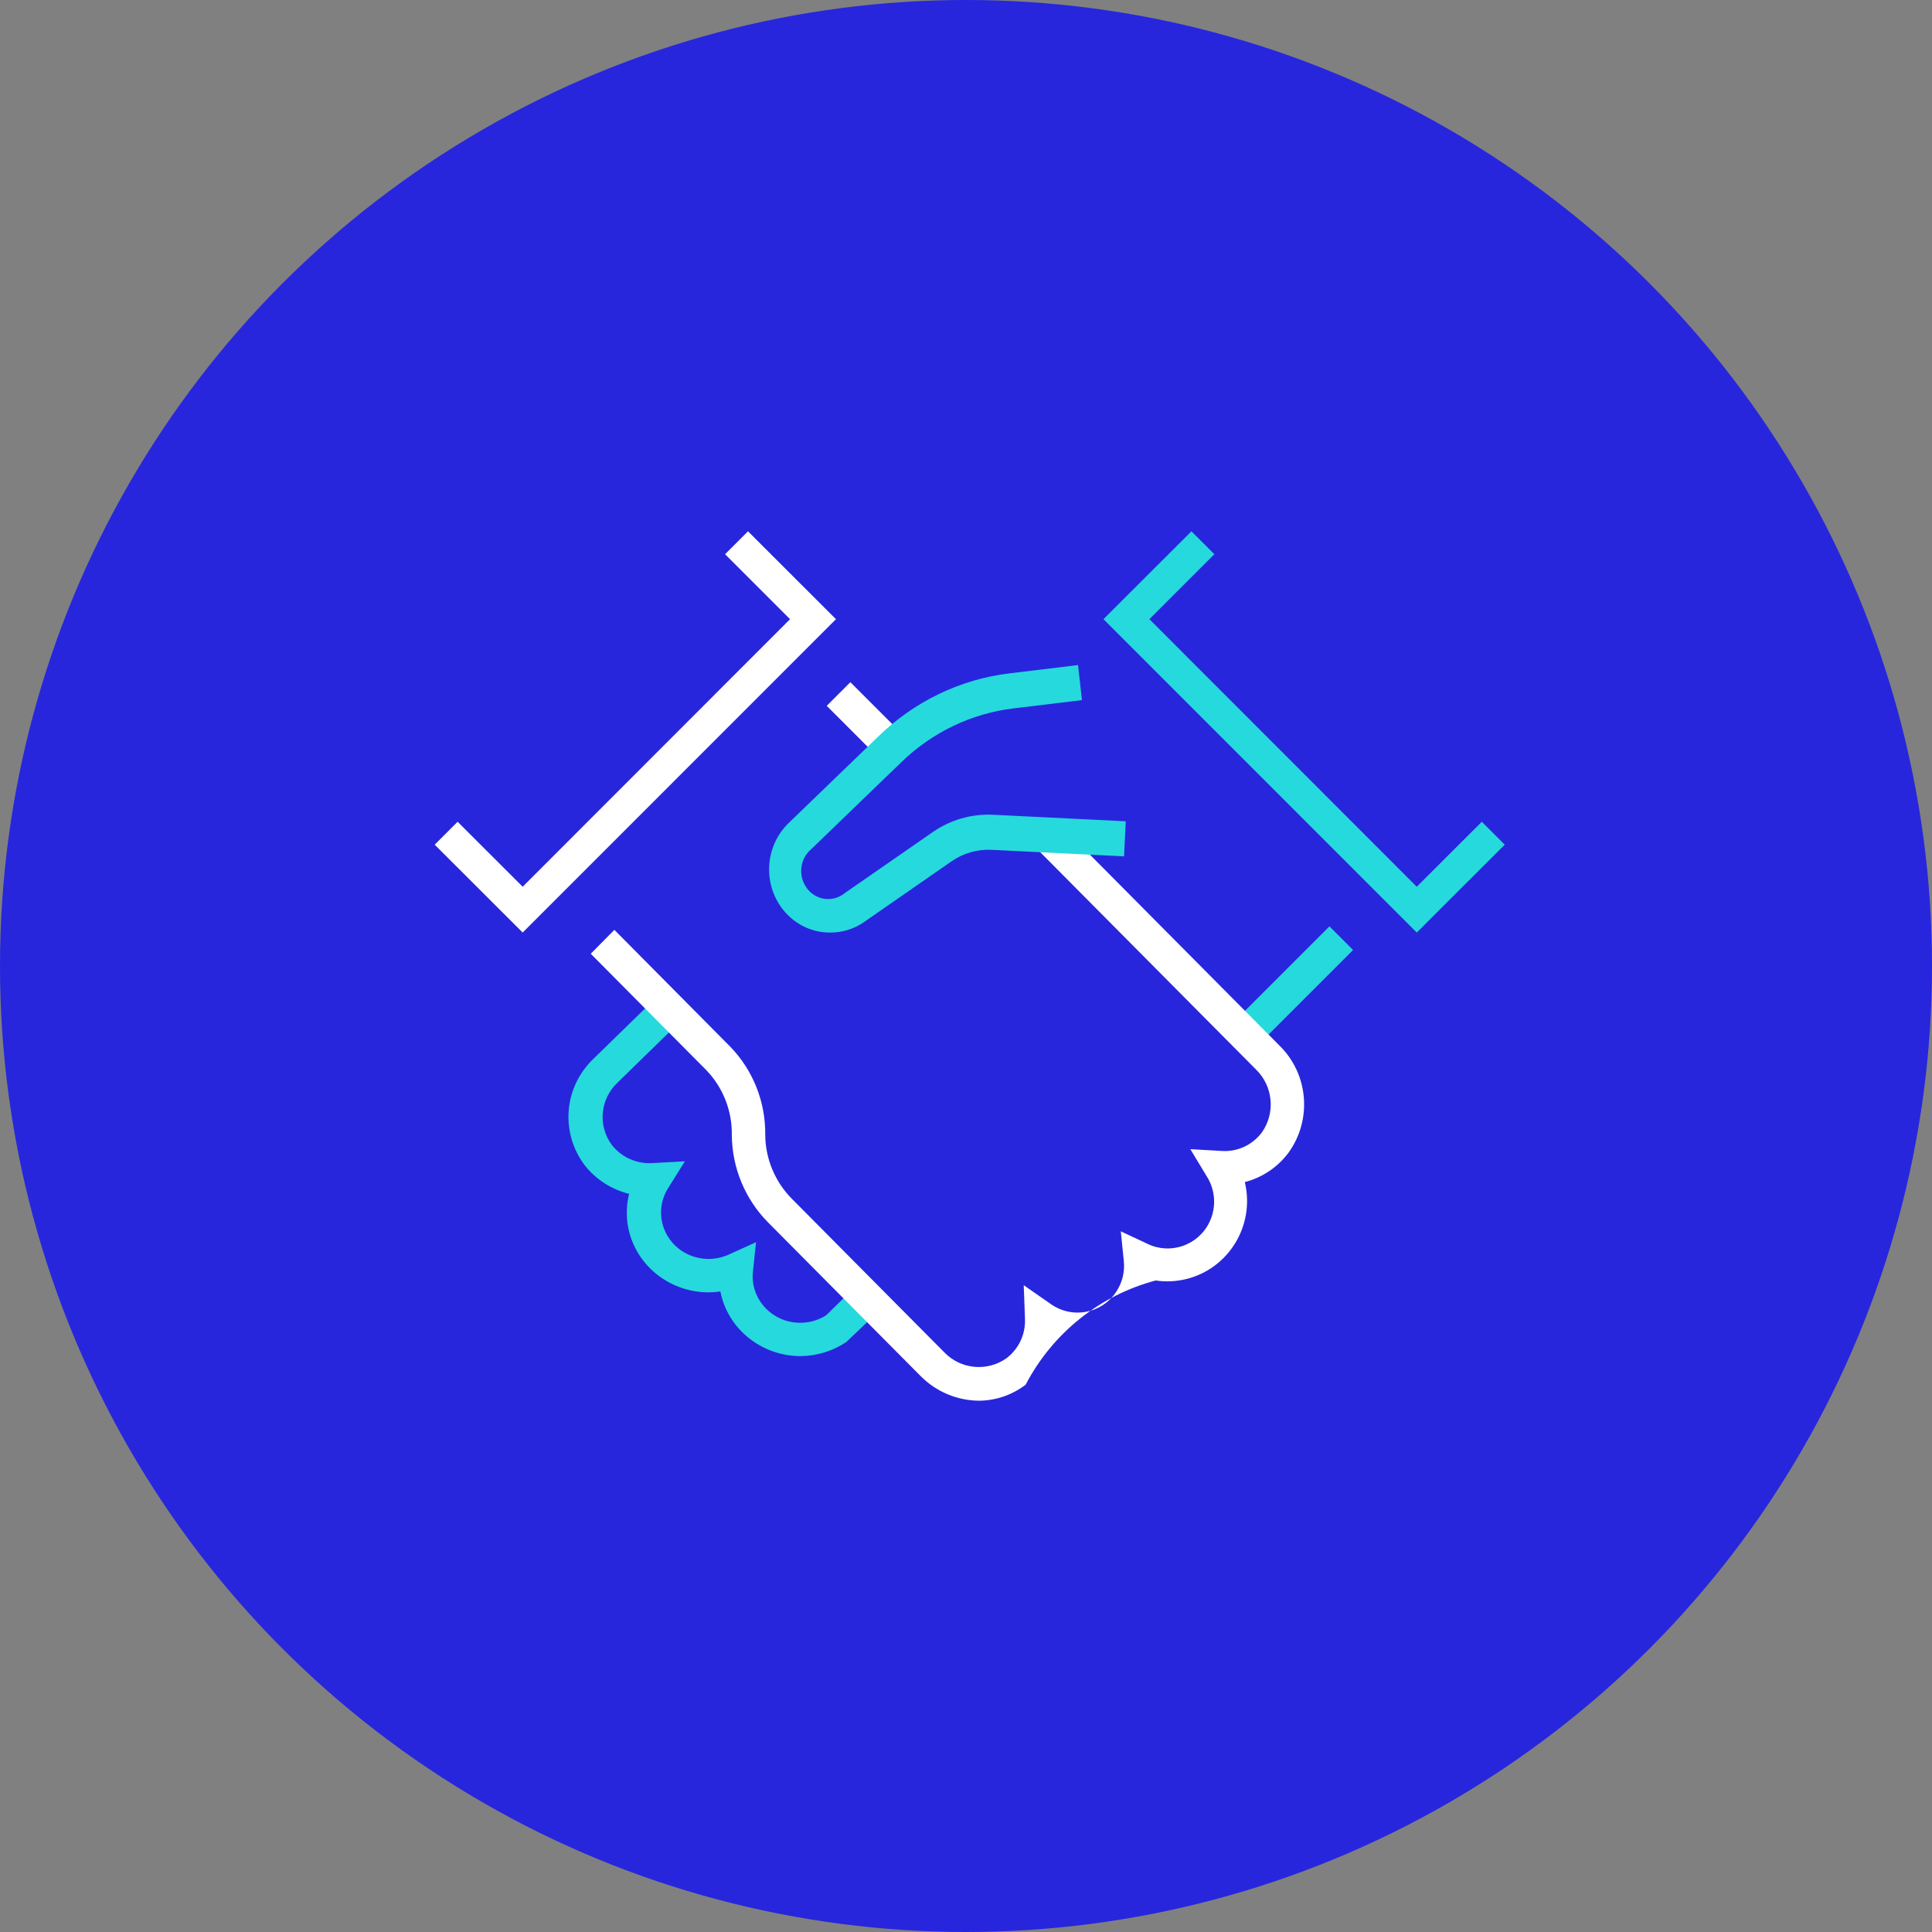
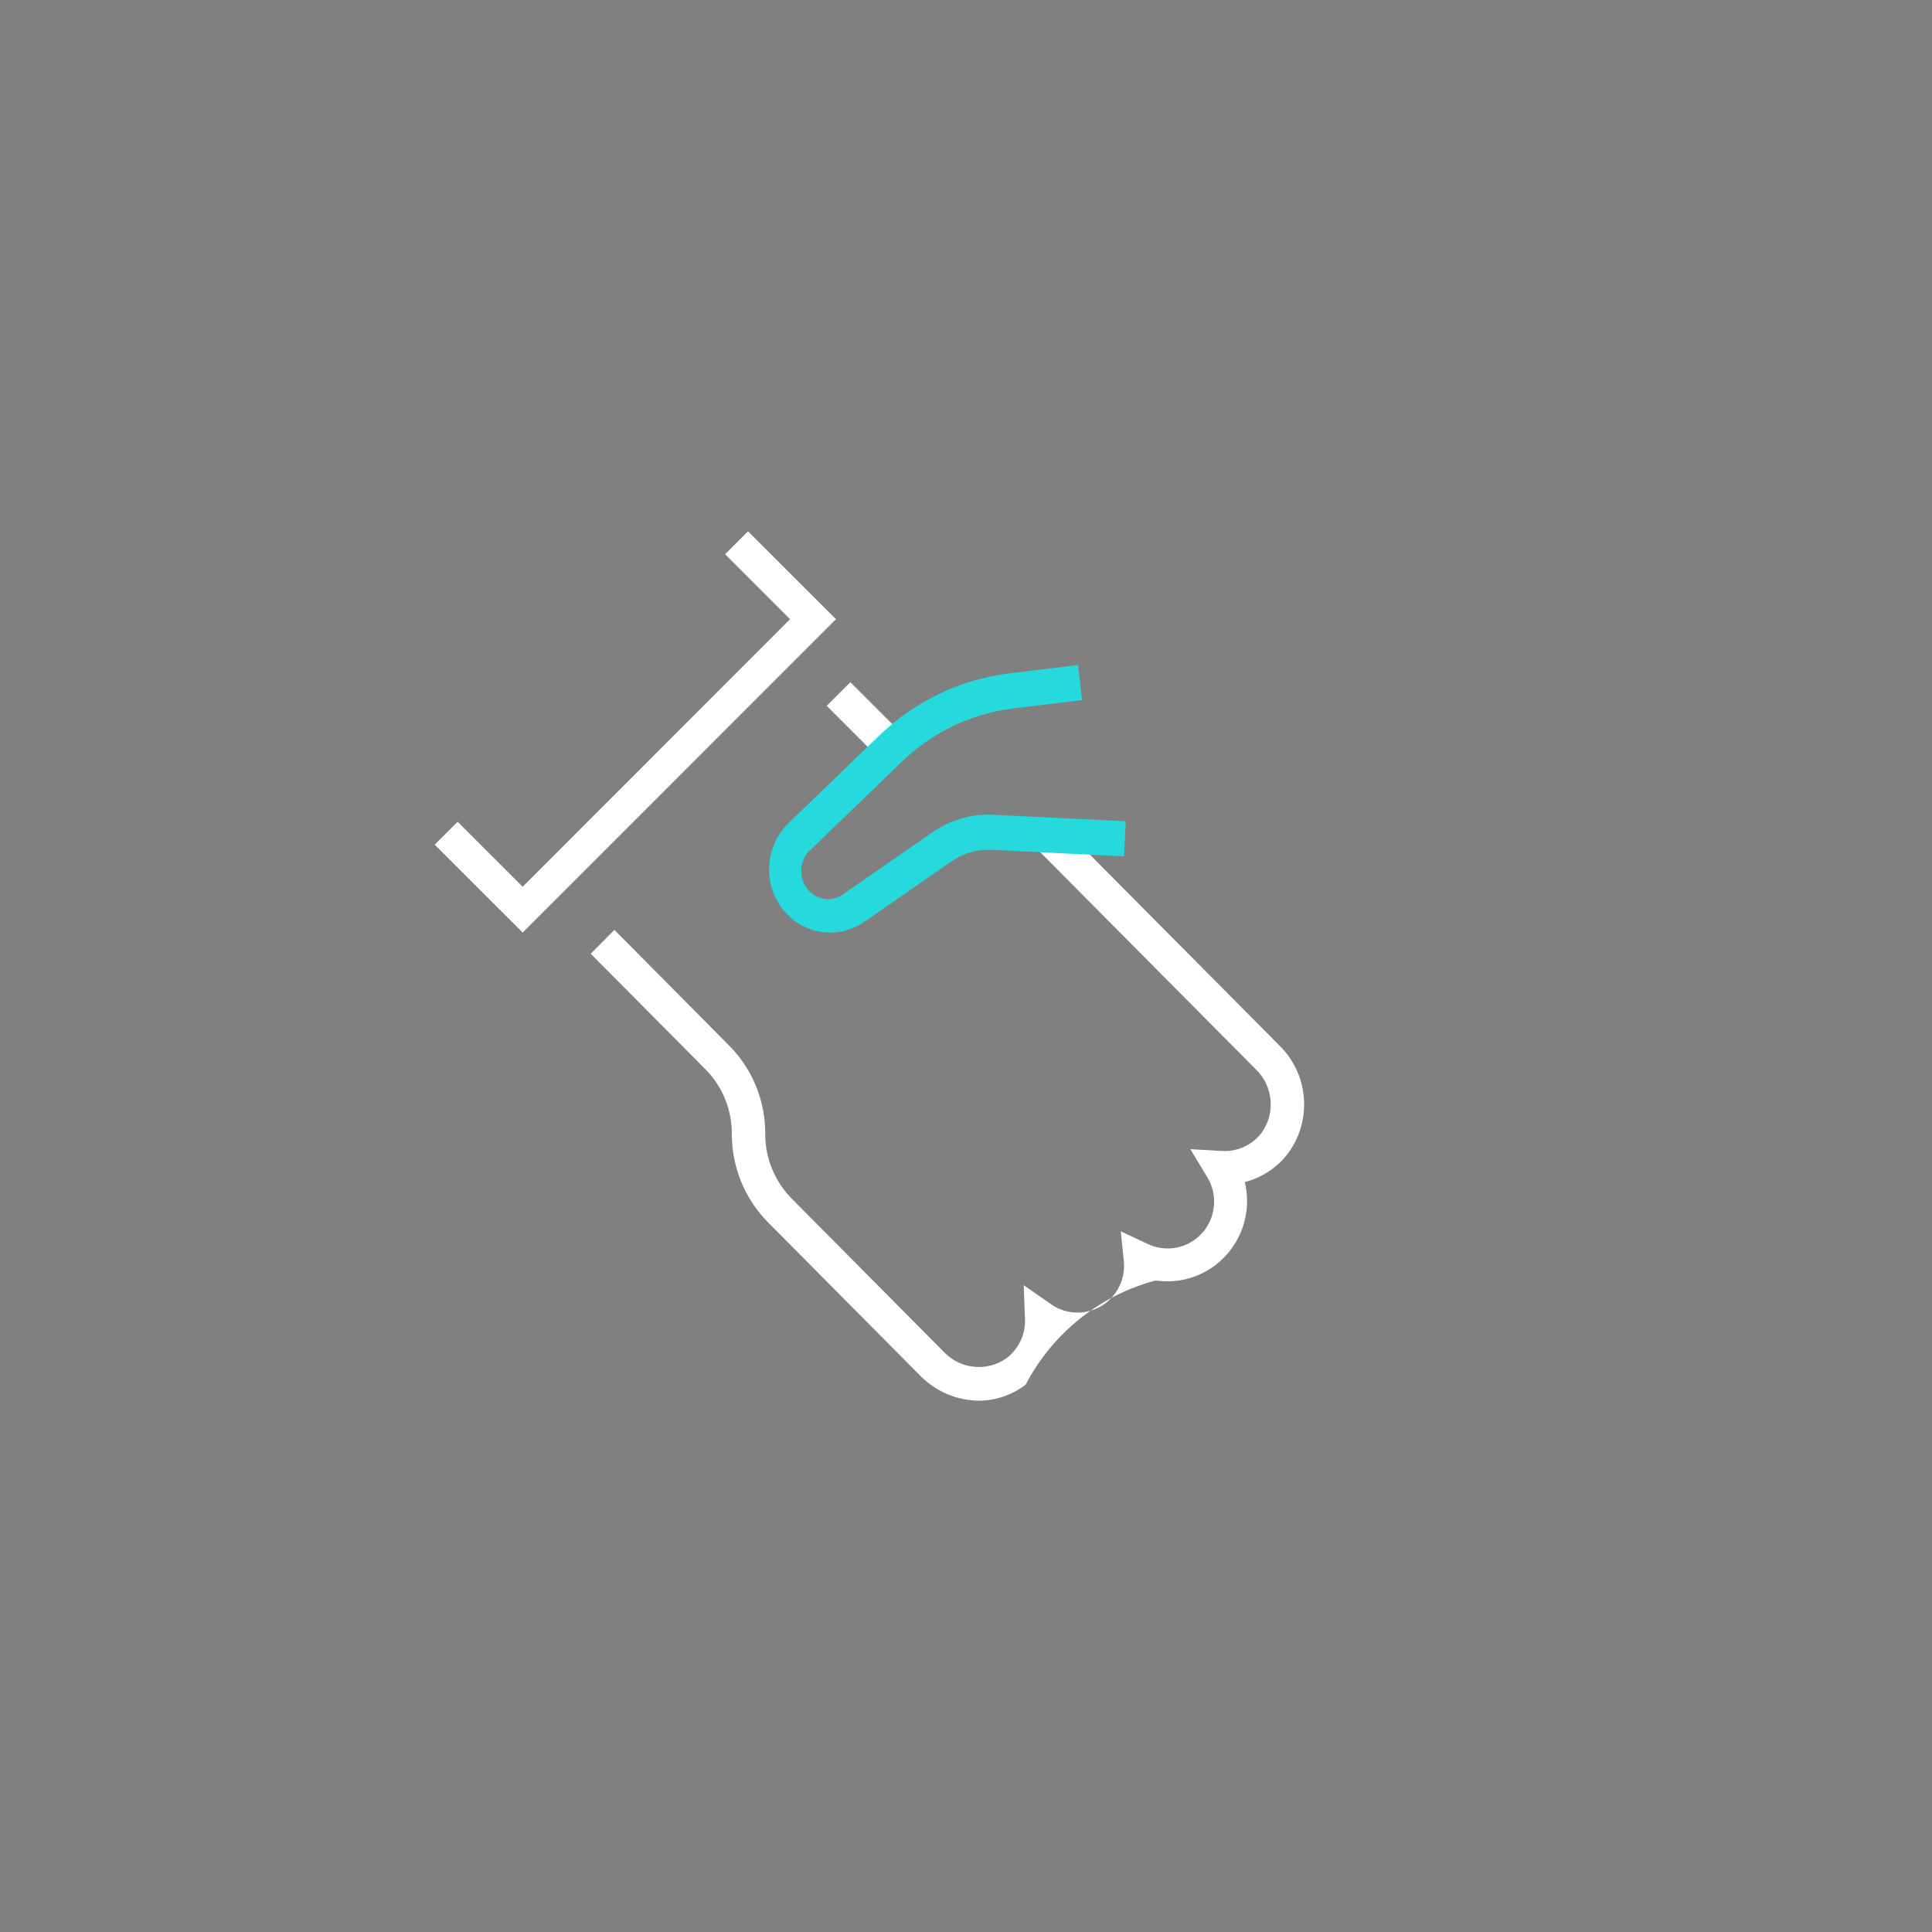
<svg xmlns="http://www.w3.org/2000/svg" width="80" height="80" viewBox="0 0 80 80" fill="none">
  <rect x="0" y="0" width="80" height="80" fill="#808080" stroke="none" />
-   <circle cx="40" cy="40" r="40" fill="#2726DD" />
-   <path fill-rule="evenodd" clip-rule="evenodd" d="M51.084 42.323L55.049 38.358L56.028 39.337L52.063 43.302L51.084 42.323Z" fill="#26D9DC" />
-   <path fill-rule="evenodd" clip-rule="evenodd" d="M33.133 56.154C31.518 56.145 30.135 55.024 29.828 53.477C27.982 53.742 26.263 52.496 25.989 50.694C25.928 50.275 25.947 49.849 26.051 49.437C25.314 49.253 24.658 48.829 24.2 48.235C23.19 46.88 23.35 45.005 24.582 43.835L27.094 41.385L28.1 42.361L25.583 44.817C24.852 45.497 24.743 46.597 25.328 47.401C25.725 47.916 26.358 48.202 27.019 48.161L28.36 48.087L27.661 49.207C27.094 50.112 27.387 51.295 28.312 51.848C28.879 52.185 29.578 52.222 30.177 51.948L31.306 51.437L31.178 52.648C31.06 53.703 31.844 54.65 32.925 54.763C33.378 54.81 33.831 54.704 34.209 54.463L35.456 53.242L36.461 54.219L35.045 55.569C34.483 55.947 33.817 56.151 33.133 56.154Z" fill="#26D9DC" />
  <path fill-rule="evenodd" clip-rule="evenodd" d="M40.559 58C39.641 57.999 38.76 57.629 38.114 56.973L31.816 50.629C30.857 49.666 30.312 48.36 30.303 46.995C30.317 45.999 29.943 45.039 29.256 44.322L24.462 39.493L25.44 38.504L30.234 43.337C31.18 44.311 31.701 45.623 31.687 46.985C31.692 47.984 32.093 48.939 32.794 49.644L39.092 55.988C39.77 56.7 40.864 56.81 41.667 56.248C42.179 55.866 42.47 55.253 42.442 54.612L42.391 53.218L43.526 54.008C44.398 54.617 45.598 54.397 46.202 53.517C46.465 53.135 46.585 52.671 46.534 52.209L46.41 50.987L47.512 51.503C48.467 51.969 49.621 51.566 50.082 50.603C50.373 49.996 50.331 49.282 49.972 48.714L49.289 47.585L50.599 47.659C51.24 47.699 51.863 47.411 52.251 46.892C52.823 46.08 52.717 44.968 52.002 44.28L42.774 34.985L43.752 34L52.98 43.295C54.184 44.475 54.341 46.366 53.353 47.733C52.906 48.333 52.265 48.761 51.545 48.947C51.974 50.733 50.885 52.532 49.113 52.964C48.698 53.065 48.274 53.085 47.854 53.022C45.538 53.636 43.586 55.201 42.47 57.336C41.92 57.757 41.252 57.99 40.559 58Z" fill="white" />
  <path fill-rule="evenodd" clip-rule="evenodd" d="M34.233 29.227L35.212 28.248L37.647 30.683L36.668 31.662L34.233 29.227Z" fill="white" />
  <path fill-rule="evenodd" clip-rule="evenodd" d="M21.643 38.615L18 34.976L18.949 34.027L21.643 36.718L32.714 25.639L30.024 22.949L30.973 22L34.615 25.639L21.643 38.615Z" fill="white" />
-   <path fill-rule="evenodd" clip-rule="evenodd" d="M58.665 38.615L45.692 25.639L49.335 22L50.284 22.949L47.594 25.639L58.665 36.718L61.359 34.027L62.308 34.976L58.665 38.615Z" fill="#26D9DC" />
  <path fill-rule="evenodd" clip-rule="evenodd" d="M34.352 38.615C32.966 38.612 31.846 37.439 31.846 35.996C31.85 35.273 32.139 34.584 32.645 34.091L36.364 30.5C37.861 29.044 39.763 28.127 41.799 27.882L44.639 27.539L44.802 28.99L41.962 29.334C40.223 29.543 38.591 30.326 37.313 31.57L33.594 35.16C33.11 35.561 33.036 36.292 33.422 36.793C33.803 37.294 34.505 37.375 34.988 36.975L38.619 34.458C39.353 33.947 40.232 33.694 41.115 33.737L46.615 34.008L46.545 35.46L41.05 35.189C40.46 35.162 39.879 35.331 39.391 35.673L35.765 38.189C35.346 38.475 34.853 38.623 34.352 38.615Z" fill="#26D9DC" />
</svg>